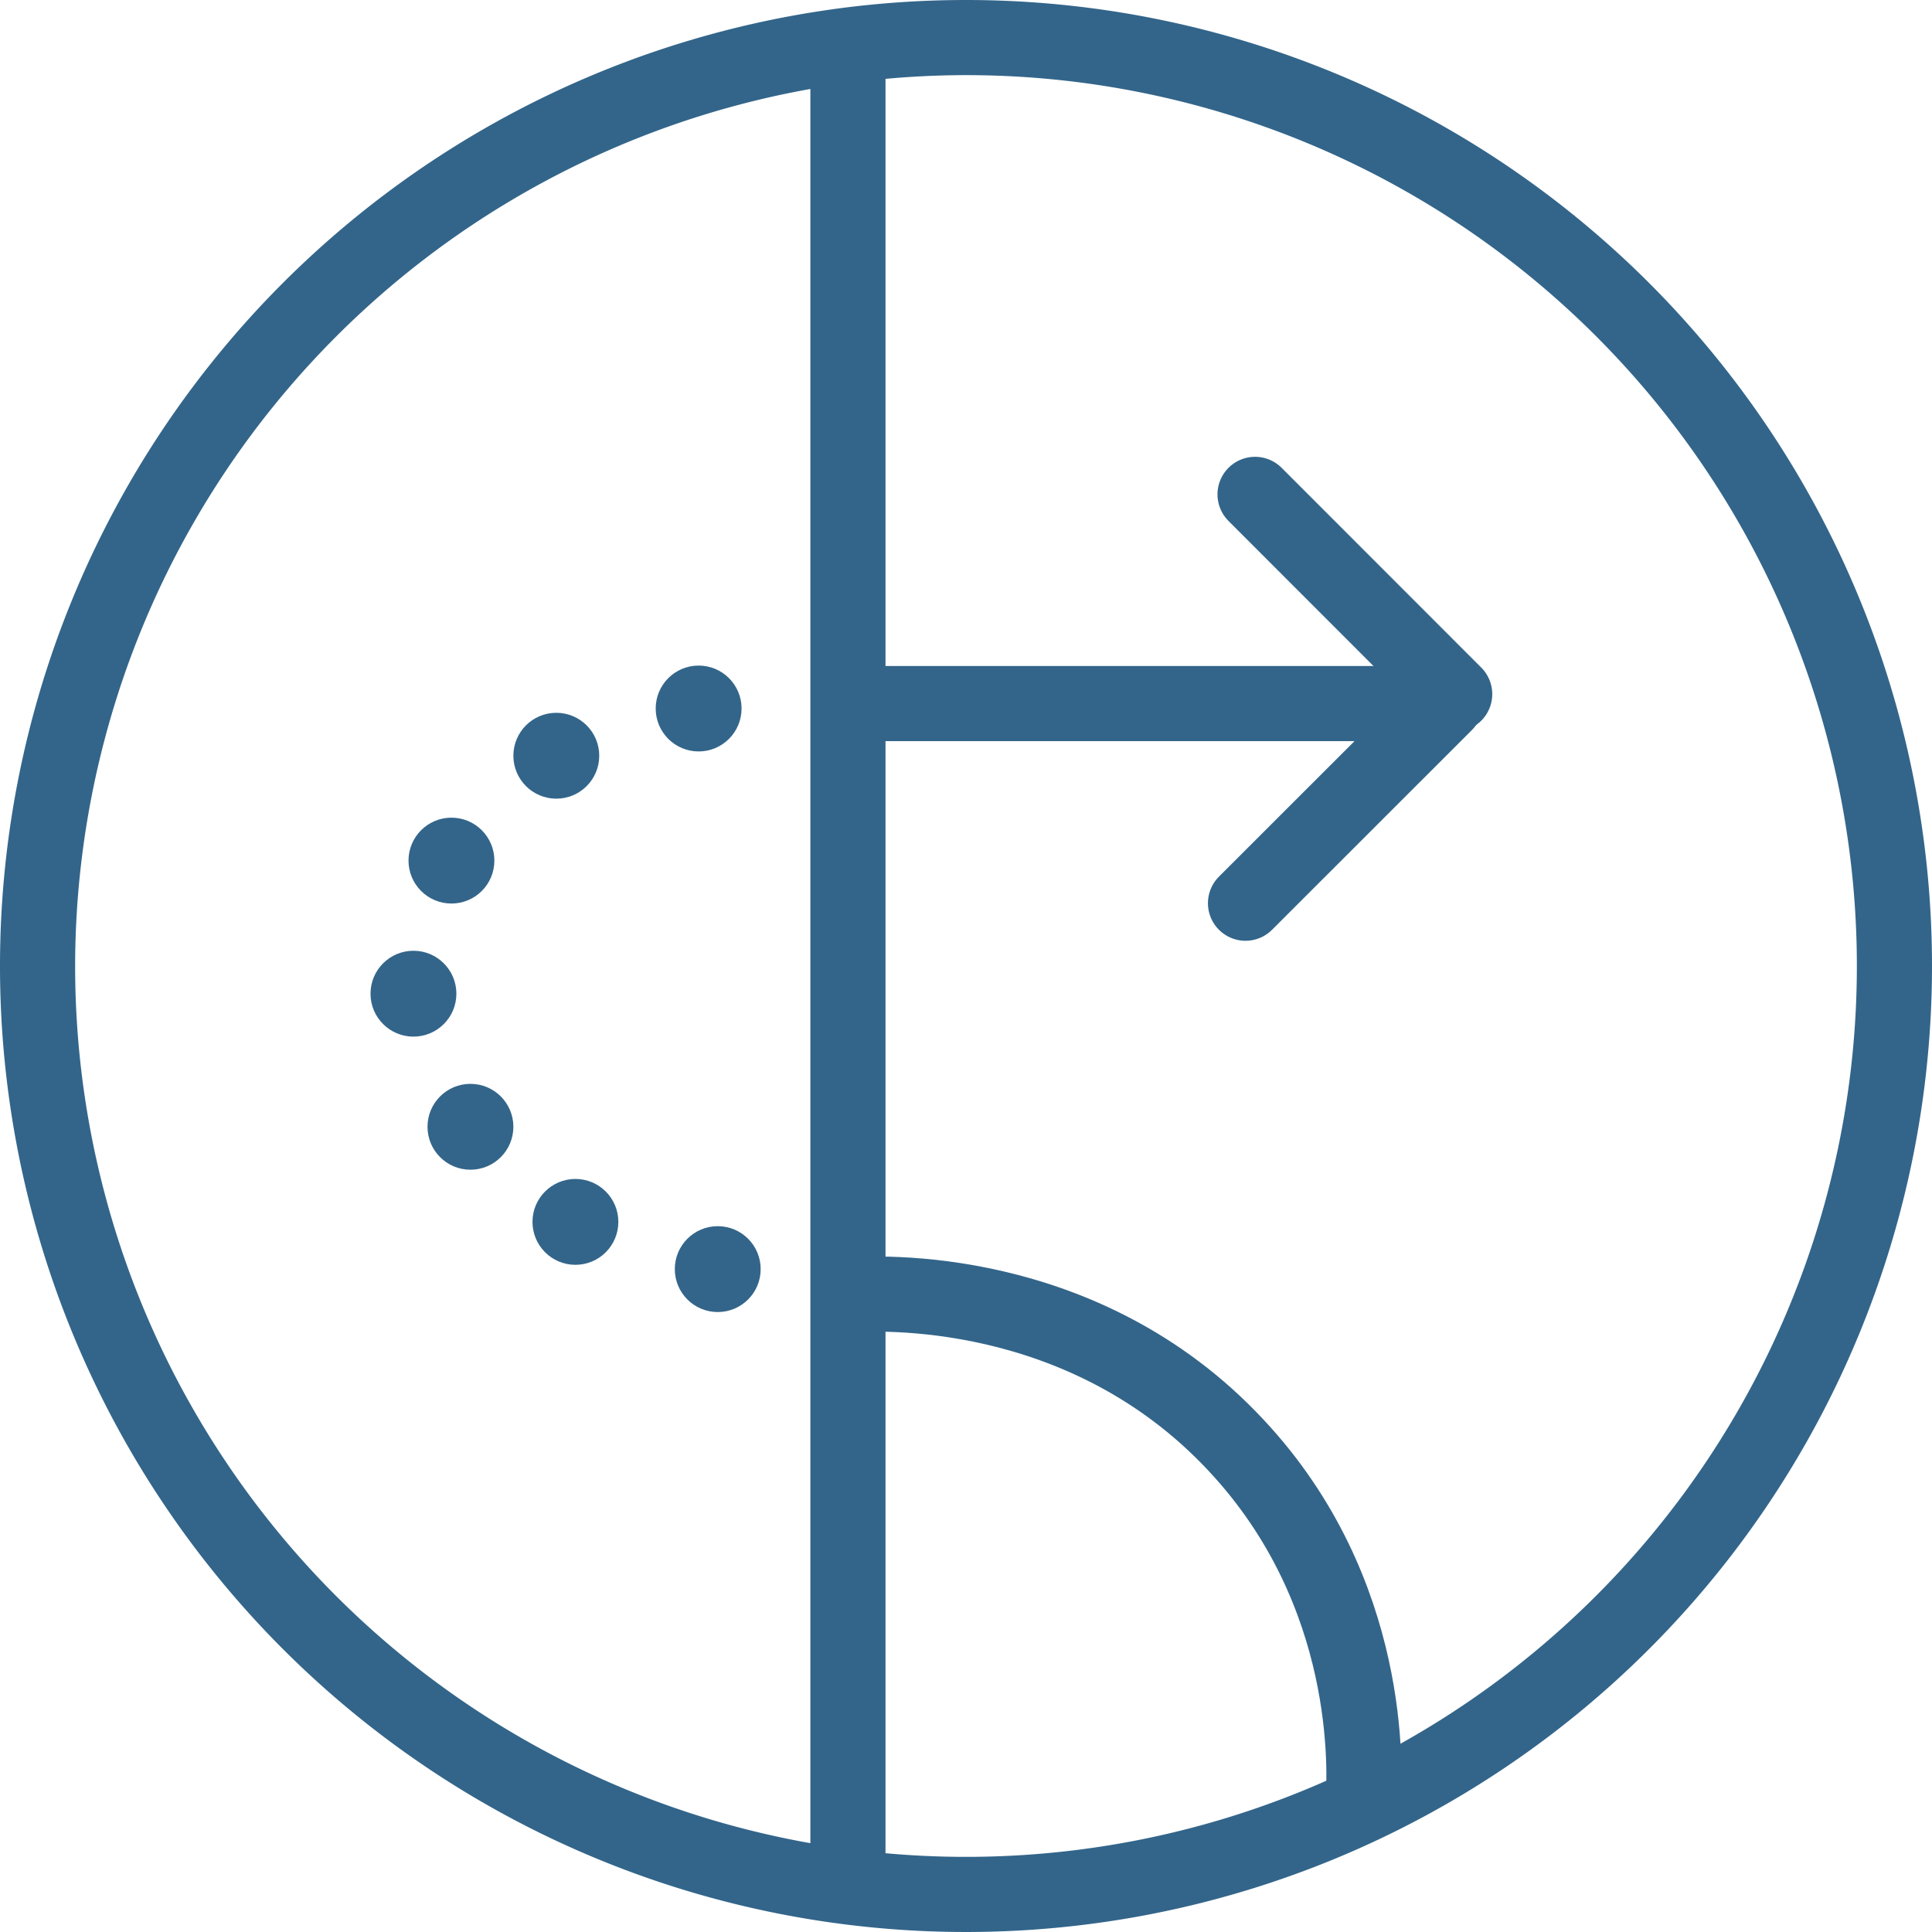
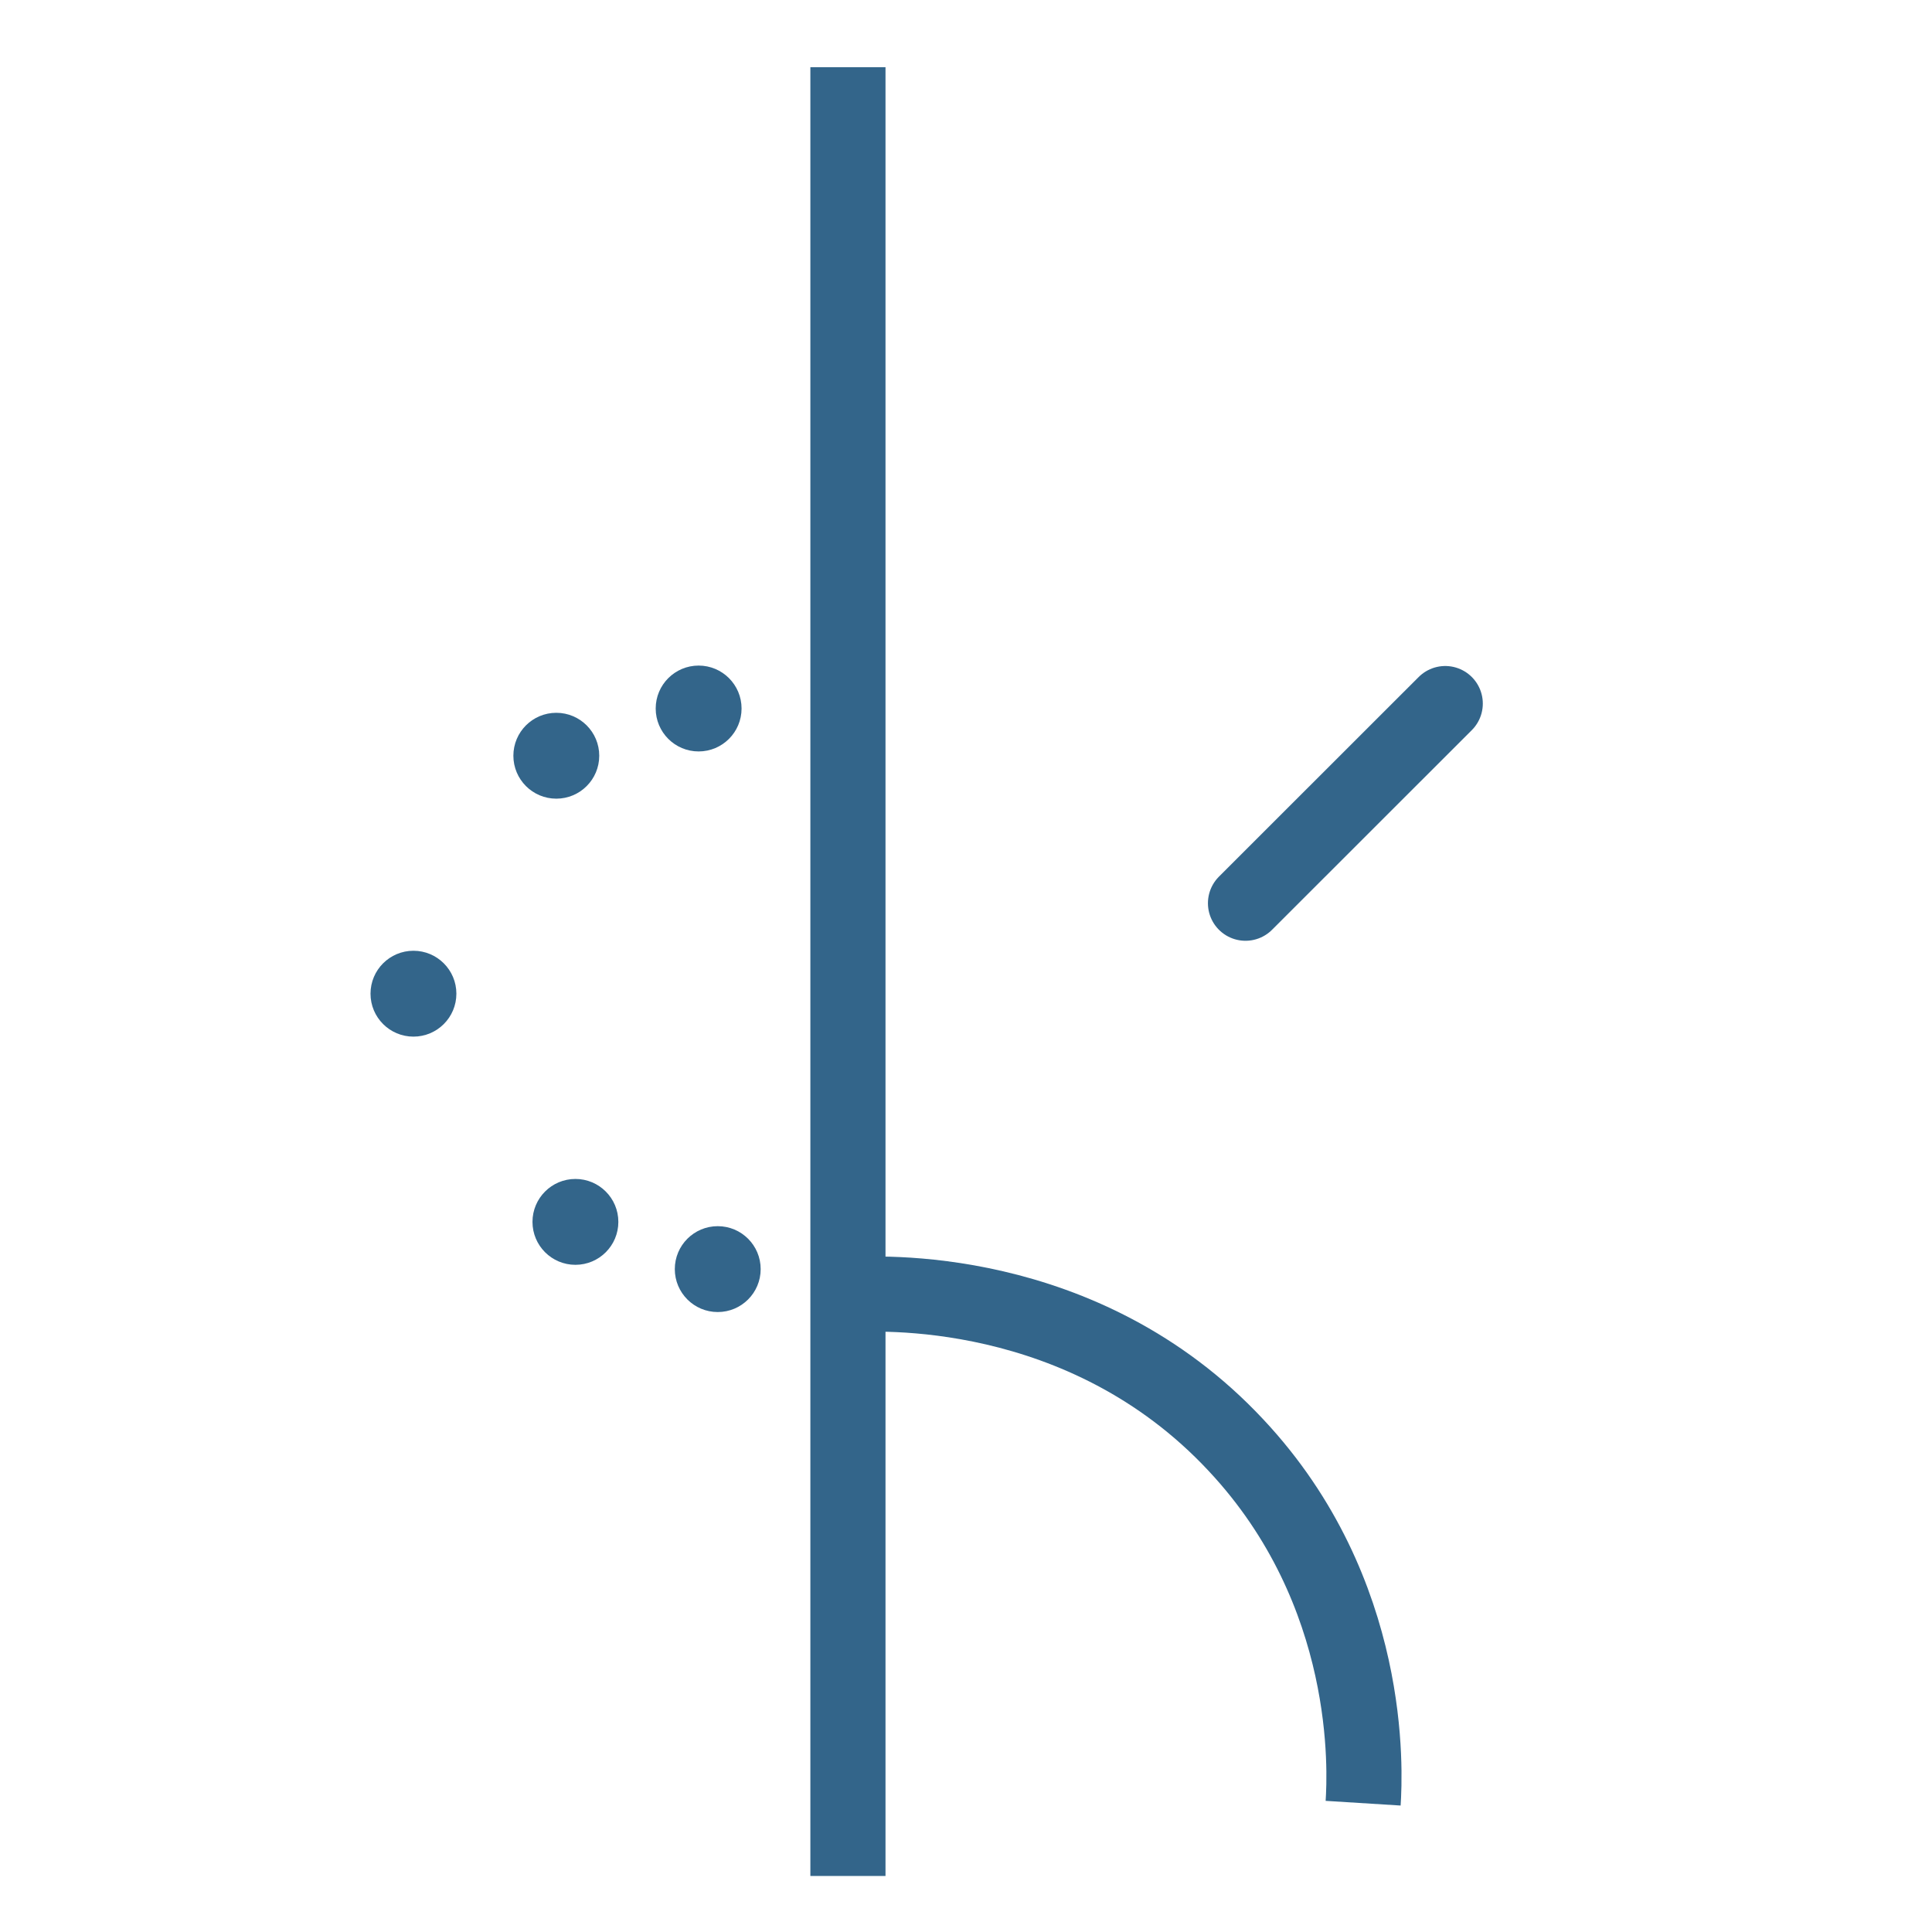
<svg xmlns="http://www.w3.org/2000/svg" viewBox="0 0 180 180">
  <defs>
    <style>.cls-1{fill:#33658a;}.cls-2,.cls-3{fill:none;stroke:#33658a;stroke-miterlimit:10;stroke-width:7px;}.cls-3{stroke-linecap:round;}</style>
  </defs>
  <g id="Blue_Outline" data-name="Blue Outline">
-     <path class="cls-1" d="M90,7A83,83,0,1,1,7,90,83.09,83.09,0,0,1,90,7m0-7a90,90,0,1,0,90,90A90,90,0,0,0,90,0Z" />
-   </g>
+     </g>
  <g id="Teachertrans_Blue" data-name="Teachertrans Blue">
    <line class="cls-2" x1="79" y1="6.26" x2="79" y2="174.78" />
    <path class="cls-2" d="M127,168c.18-2.88,1-19.64-11.84-33.35-14.27-15.29-33.65-14.17-36.16-14" />
-     <line class="cls-2" x1="79.72" y1="65.55" x2="134.65" y2="65.55" />
-     <line class="cls-3" x1="116.93" y1="46.06" x2="135.53" y2="64.67" />
    <line class="cls-3" x1="116.04" y1="84.15" x2="134.65" y2="65.55" />
    <circle class="cls-1" cx="65.09" cy="66.01" r="4" />
    <circle class="cls-1" cx="51.83" cy="70.41" r="4" />
-     <circle class="cls-1" cx="42.06" cy="80.18" r="4" />
    <circle class="cls-1" cx="38.52" cy="92.58" r="4" />
-     <circle class="cls-1" cx="43.83" cy="104.98" r="4" />
    <circle class="cls-1" cx="53.61" cy="113.84" r="4" />
    <circle class="cls-1" cx="66.87" cy="118.24" r="4" />
  </g>
</svg>